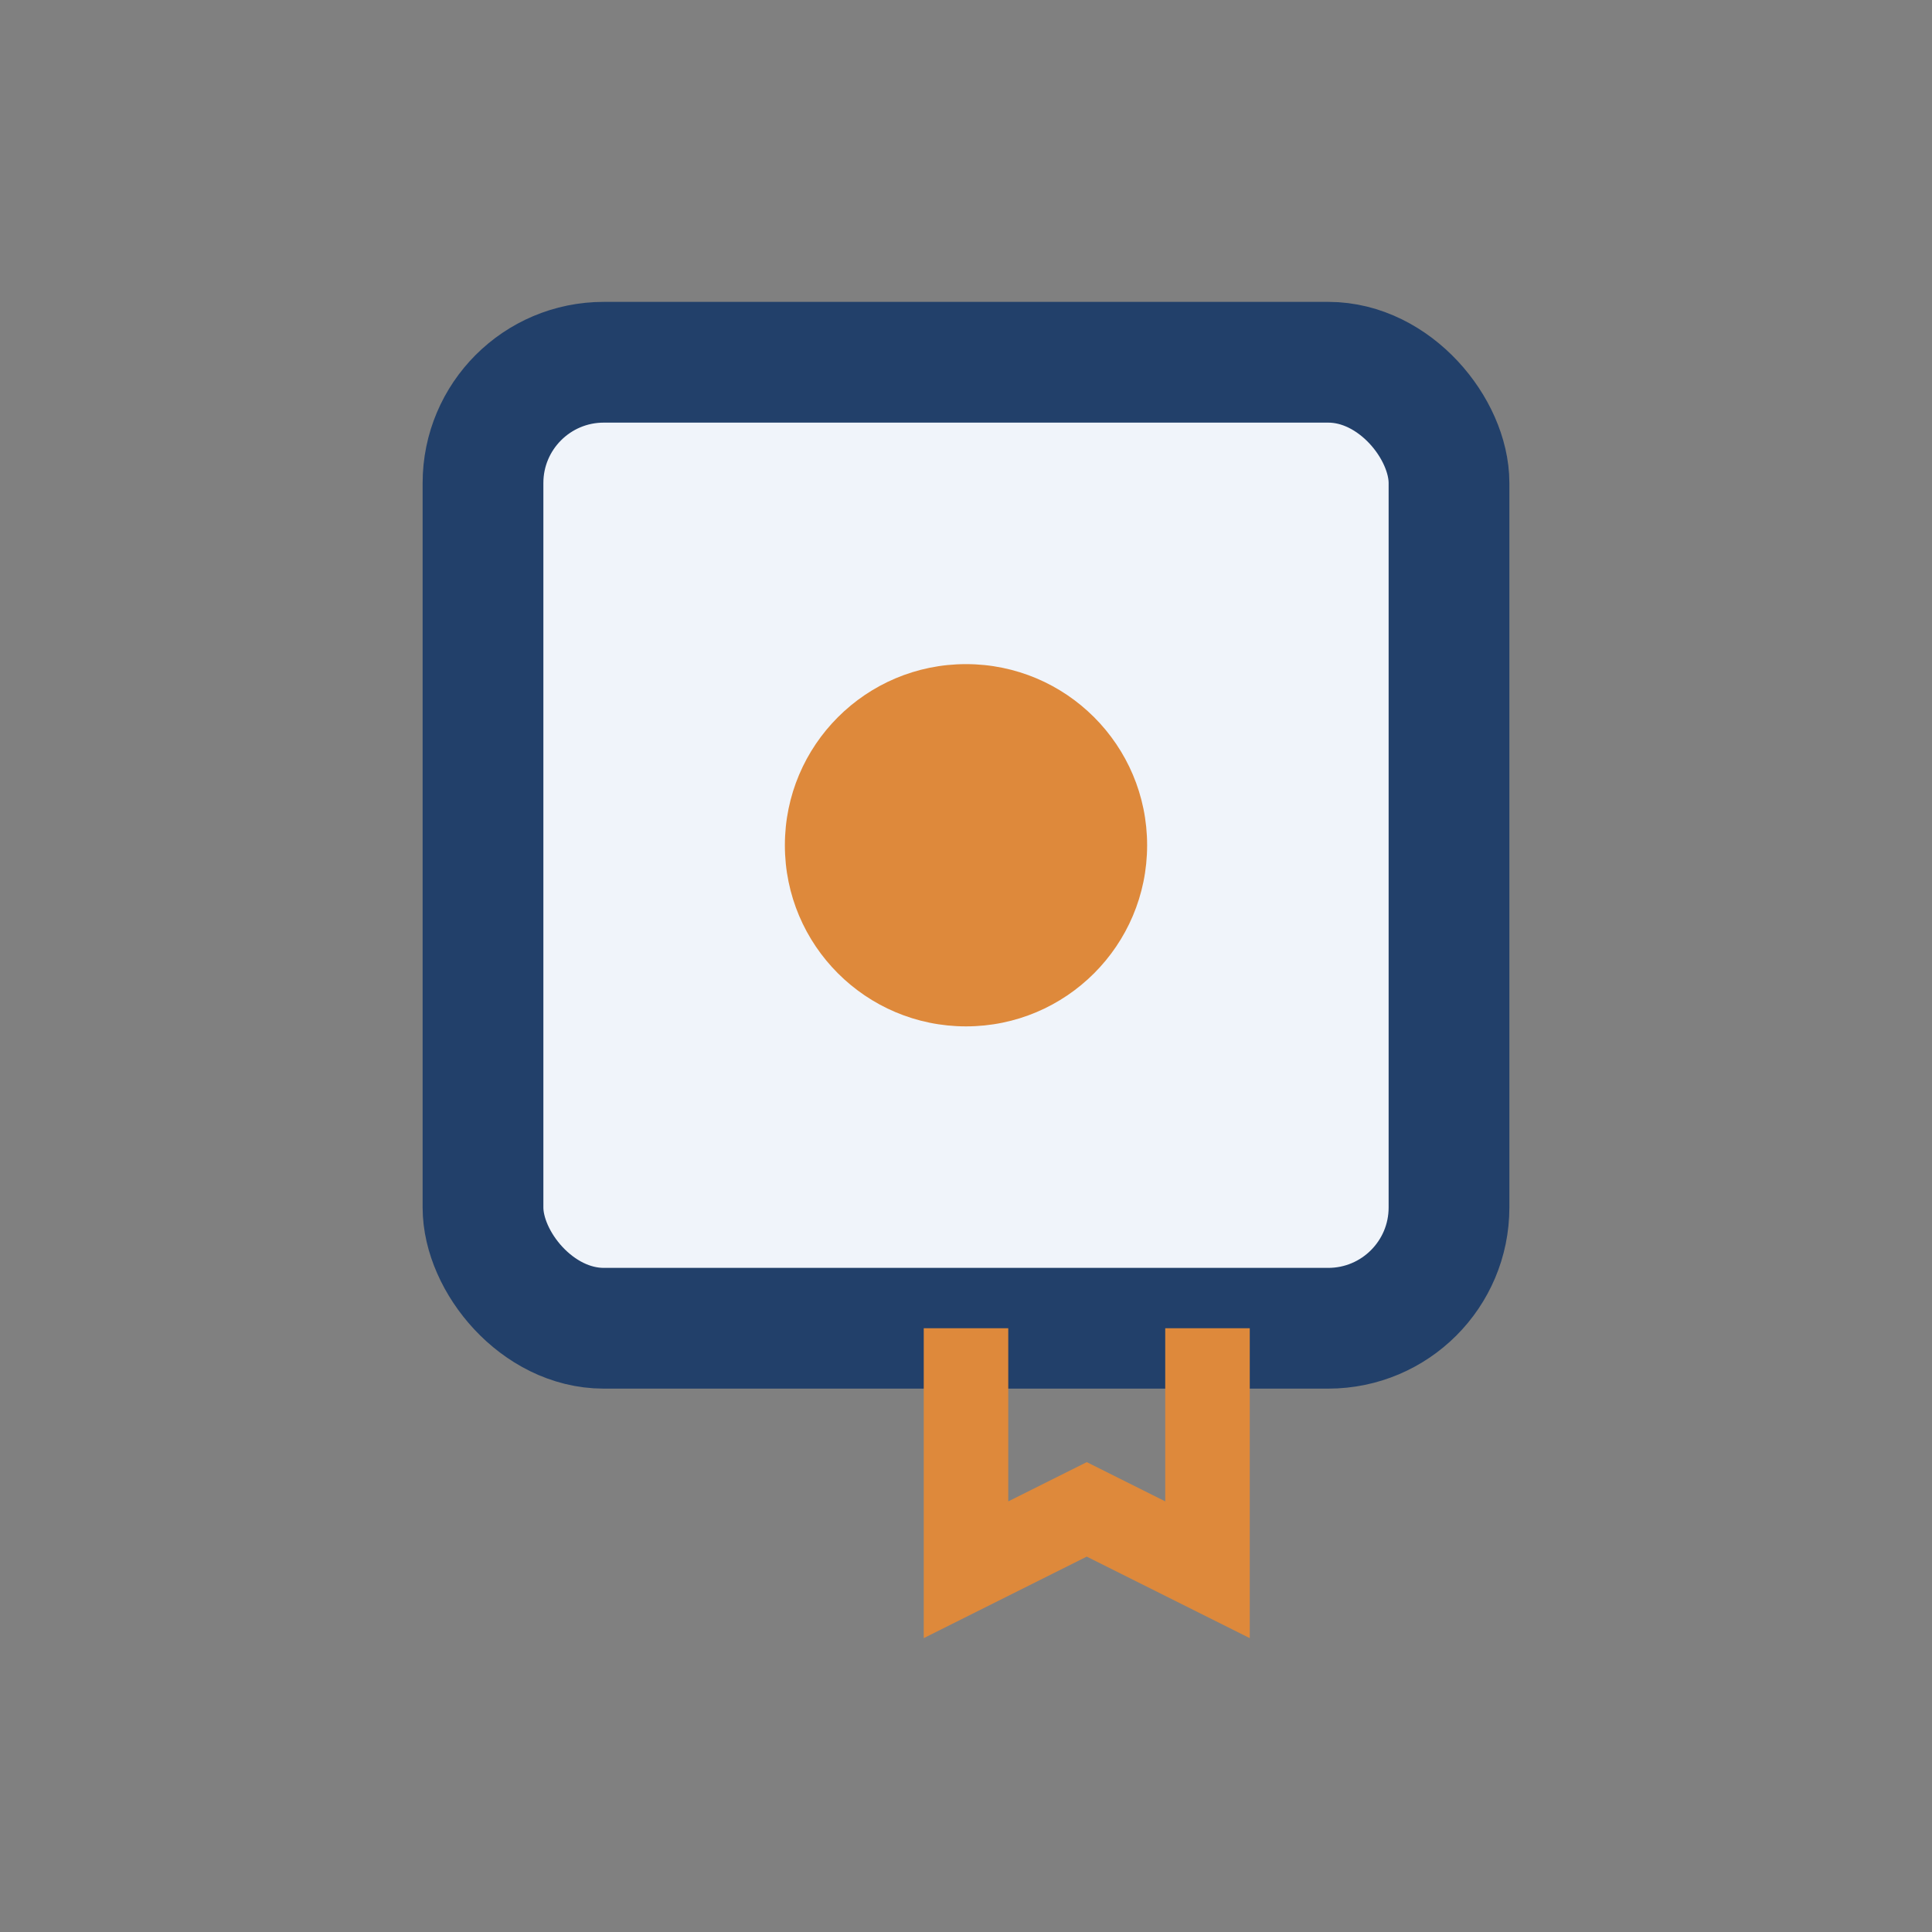
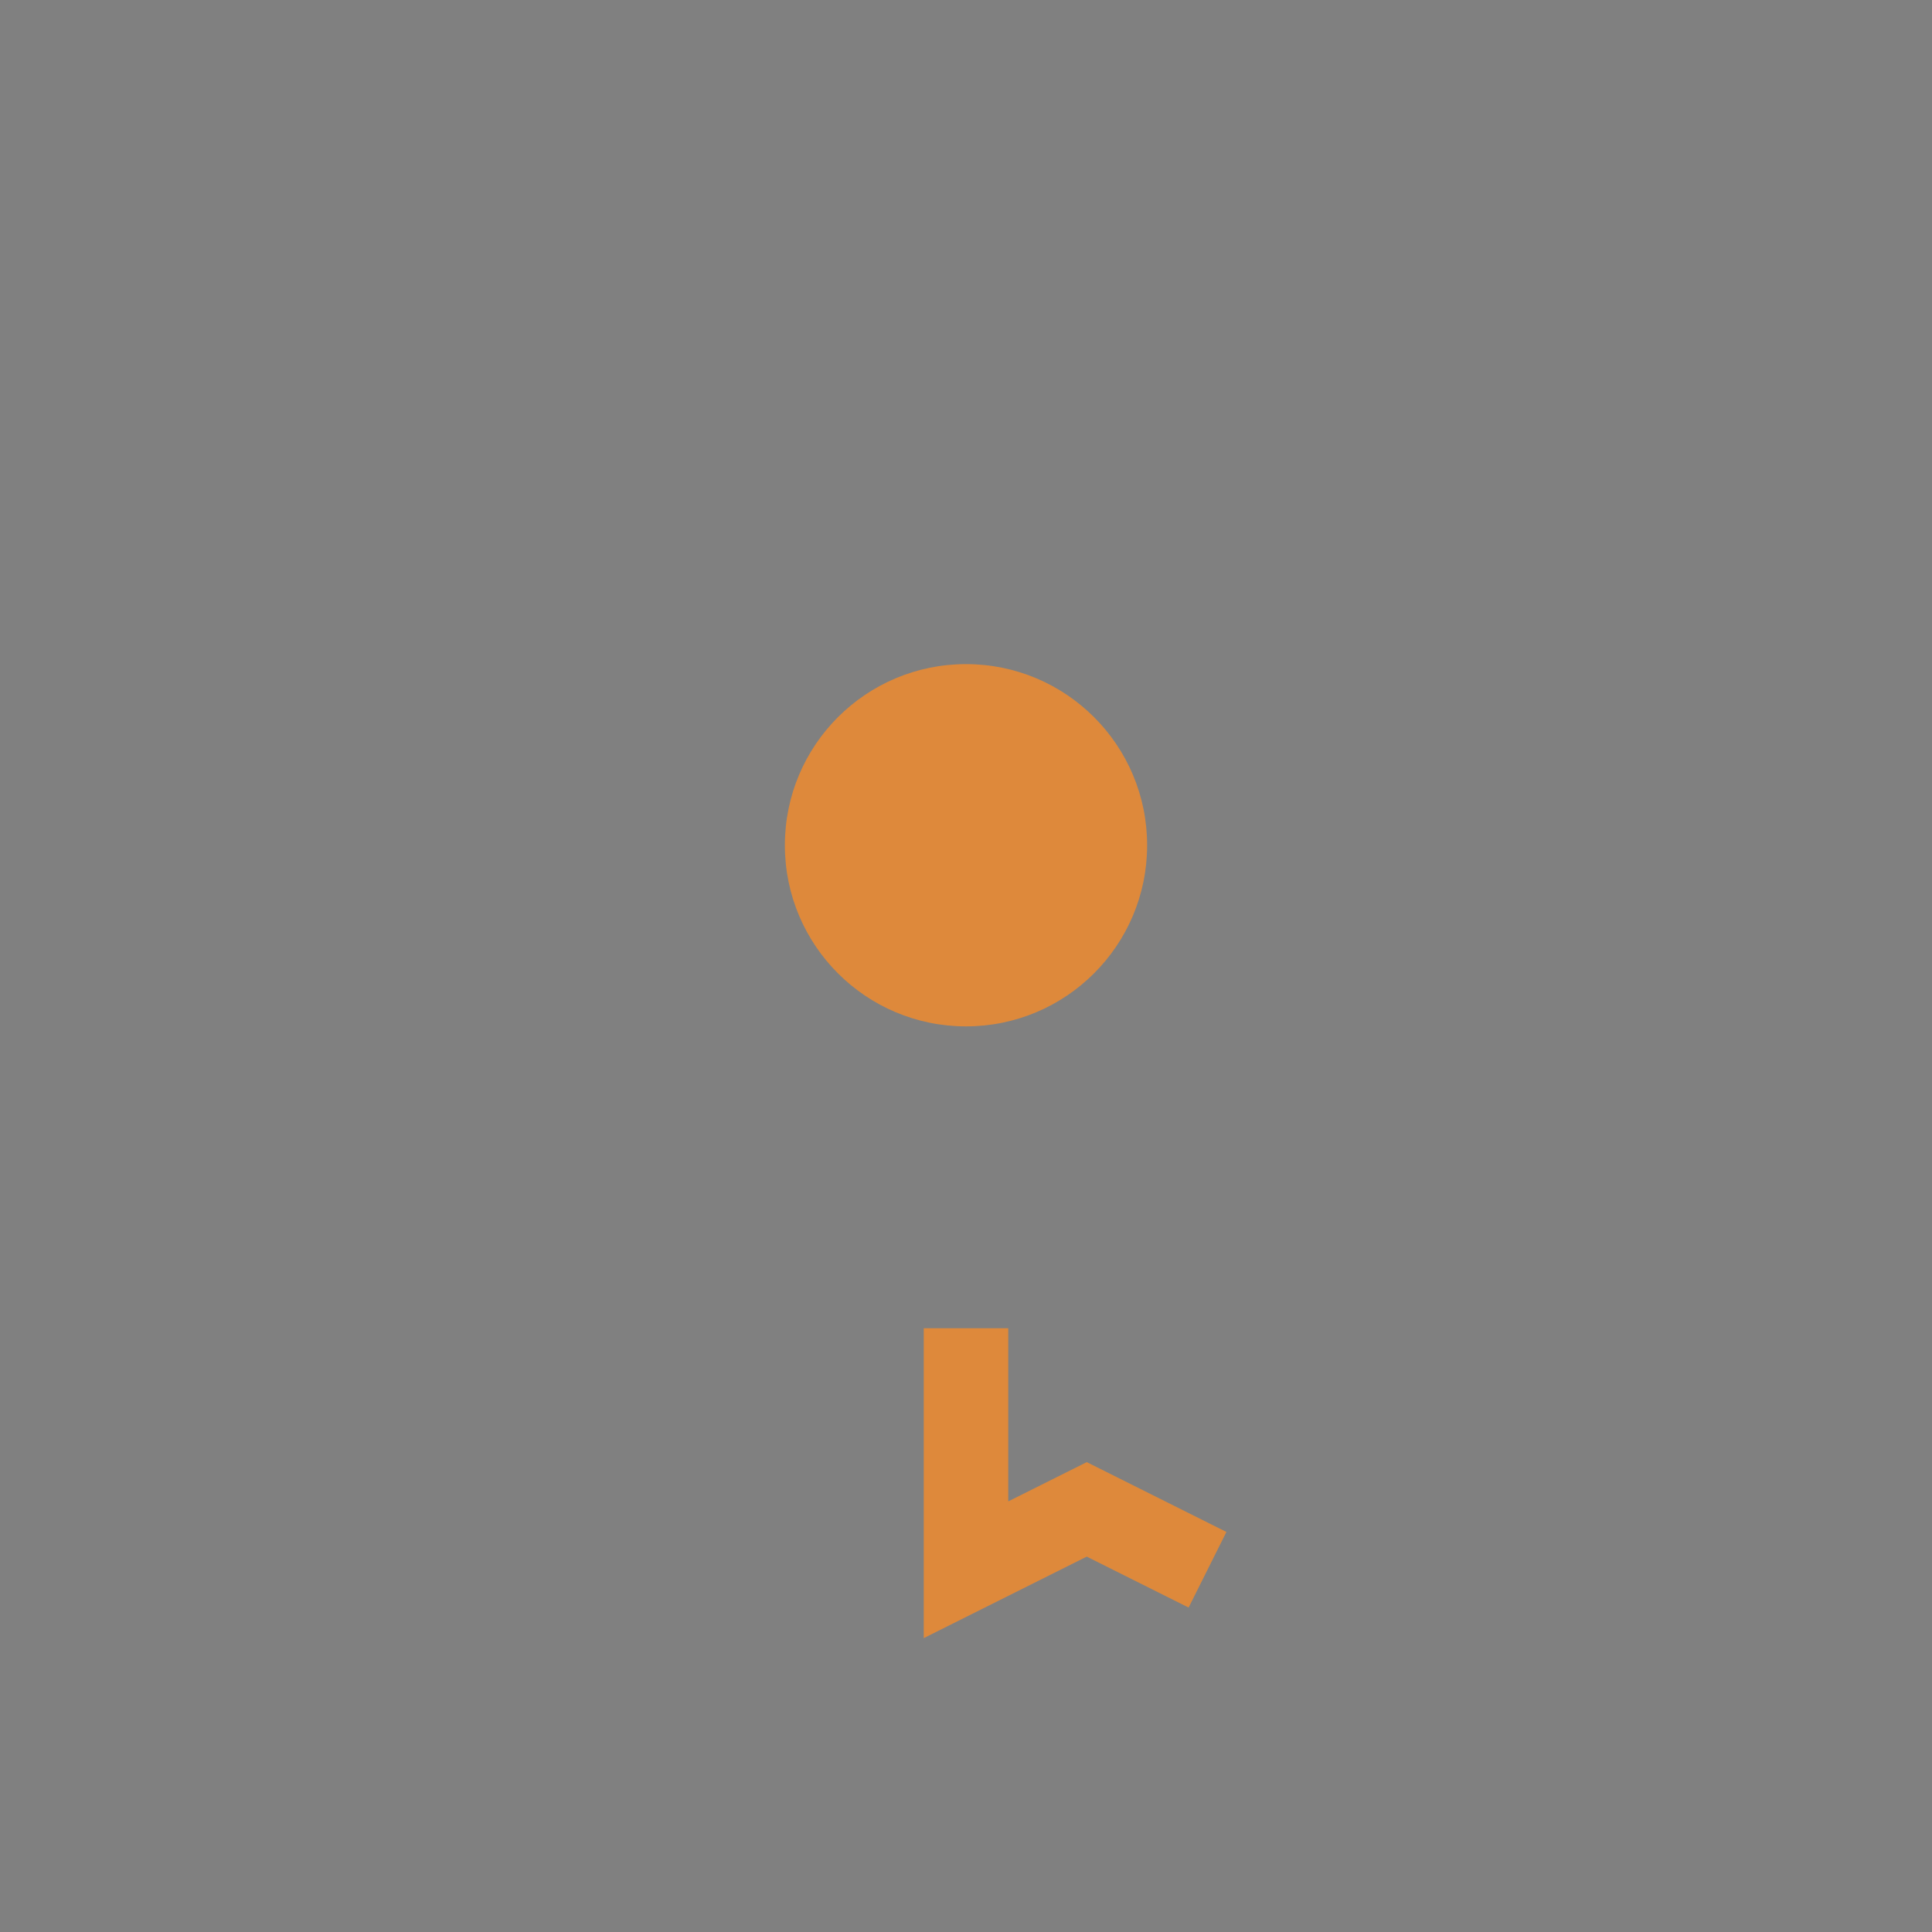
<svg xmlns="http://www.w3.org/2000/svg" width="32" height="32" viewBox="0 0 32 32">
  <rect x="0" y="0" width="32" height="32" fill="#808080" stroke="none" />
-   <rect x="8" y="6" width="16" height="16" rx="2" fill="#F0F4FA" stroke="#22406A" stroke-width="2" />
-   <path d="M16 22v4l2-1 2 1v-4" stroke="#DE893B" stroke-width="1.4" fill="none" />
+   <path d="M16 22v4l2-1 2 1" stroke="#DE893B" stroke-width="1.4" fill="none" />
  <circle cx="16" cy="14" r="3" fill="#DE893B" />
</svg>